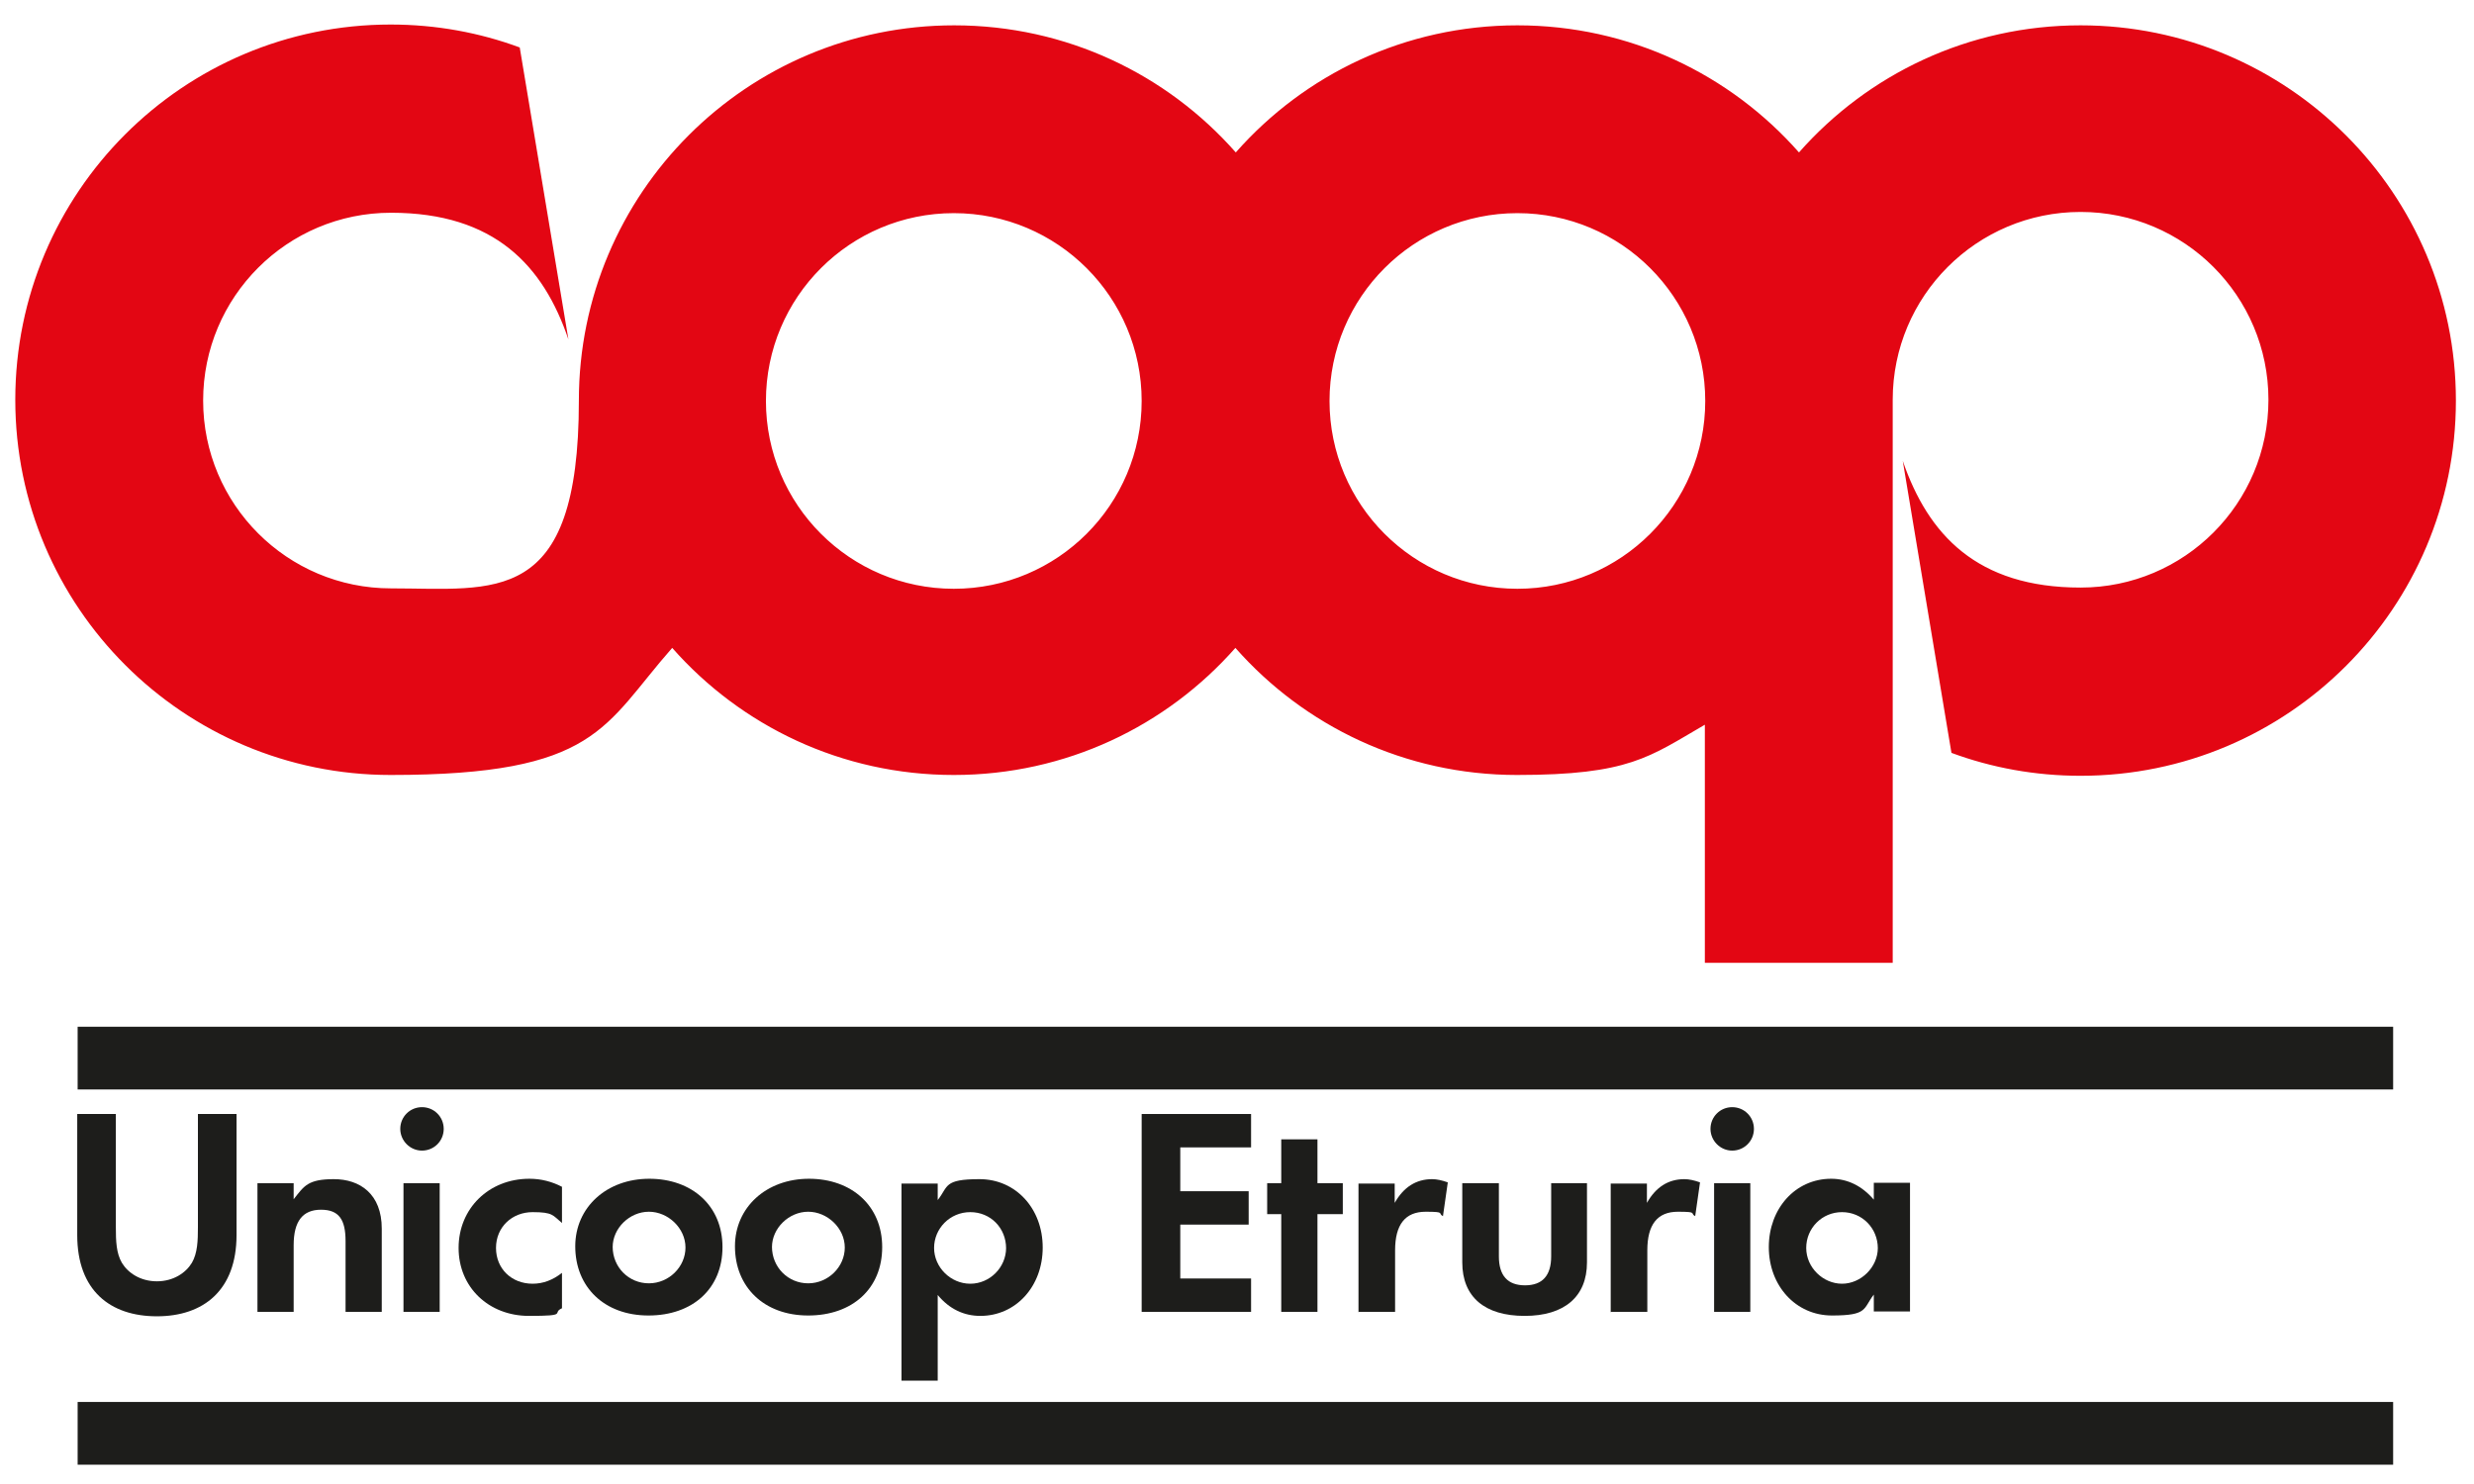
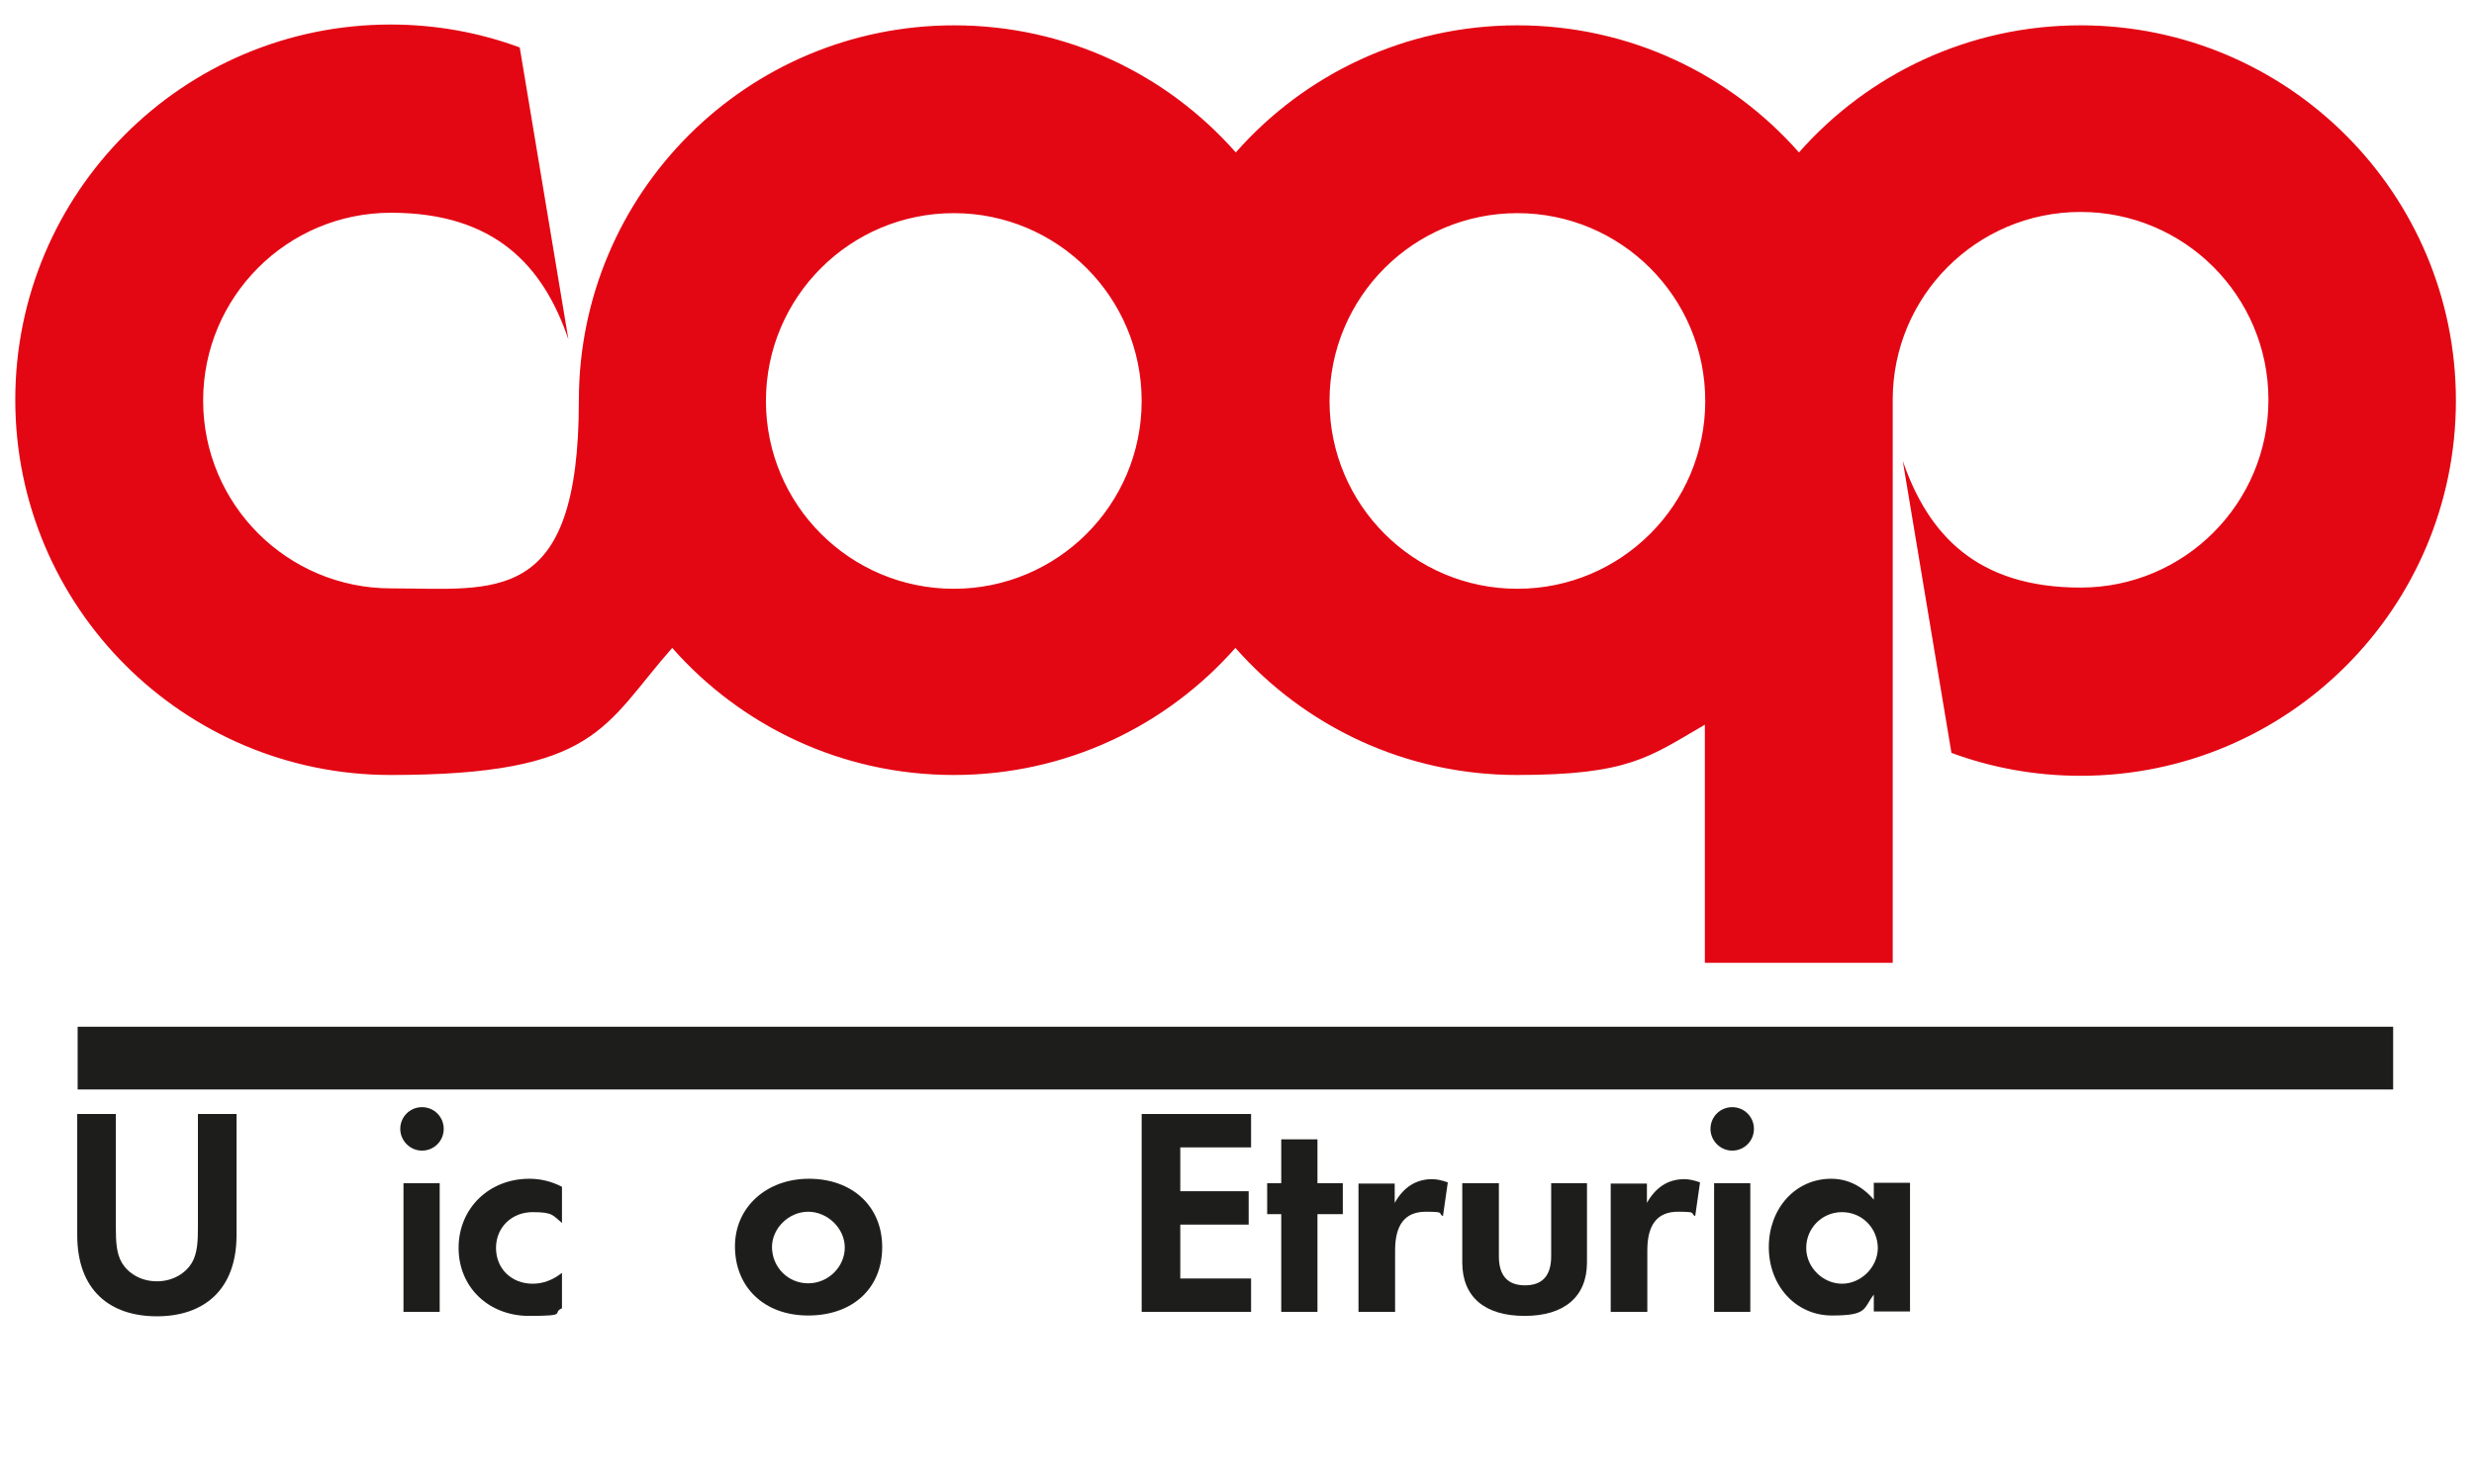
<svg xmlns="http://www.w3.org/2000/svg" viewBox="0 0 615 369" width="615" height="369">
  <style type="text/css">
	.st0{fill:#E30613;}
	.st1{fill:#1D1D1B;}
</style>
  <path class="st0" d="M377.2,146.4c-25.8,0-46.7-20.9-46.7-46.7S351.4,53,377.2,53c25.8,0,46.7,20.9,46.7,46.7S403,146.4,377.2,146.4   M237.1,146.4c-25.8,0-46.7-20.9-46.7-46.7S211.3,53,237.1,53s46.7,20.9,46.7,46.7S262.9,146.4,237.1,146.4 M517.2,6.3  c-27.9,0-52.9,12.2-70,31.6c-17.1-19.4-42.1-31.6-70-31.6s-52.9,12.2-70,31.6c-17.1-19.4-42.1-31.6-70-31.6  c-51.6,0-93.3,41.8-93.3,93.3s-20.9,46.7-46.7,46.7s-46.7-20.9-46.7-46.7s20.9-46.7,46.7-46.7s37.9,13.2,44.1,31.5l-12.1-72.6  c-10-3.7-20.8-5.7-32.1-5.7C45.5,6.1,3.8,47.9,3.8,99.4s41.8,93.3,93.3,93.3s52.9-12.2,70-31.6c17.1,19.4,42.1,31.6,70,31.6  s52.9-12.2,70-31.6c17.1,19.4,42.1,31.6,70,31.6s32.9-4.5,46.7-12.5v59.2h46.7v-140c0-25.8,20.9-46.7,46.7-46.7s46.7,20.9,46.7,46.7  s-20.9,46.7-46.7,46.7s-37.9-13.2-44.2-31.5l12.1,72.6c10,3.7,20.8,5.7,32.1,5.7c51.6,0,93.3-41.8,93.3-93.3S568.7,6.3,517.2,6.3" />
  <rect x="19.3" y="255.3" class="st1" width="575.6" height="15.6" />
-   <rect x="19.3" y="348.6" class="st1" width="575.6" height="15.6" />
  <path class="st1" d="M19.2,277v30.1c0,13.8,8.2,20.2,19.8,20.2s19.8-6.5,19.8-20.2V277h-9.6v28.2c0,3.3-0.1,6.4-1.5,8.8   c-1.5,2.5-4.6,4.6-8.7,4.6s-7.2-2.1-8.7-4.6c-1.4-2.4-1.5-5.4-1.5-8.8V277H19.2z" />
-   <path class="st1" d="M64,326.2h9v-16.6c0-6,2.3-8.8,6.8-8.8s6.1,2.5,6.1,7.8v17.6h9v-20.7c0-8.6-5.4-12.3-11.9-12.3s-7.4,1.7-10,5   v-4h-9L64,326.2L64,326.2z" />
  <path class="st1" d="M99.5,280.7c0,2.9,2.4,5.4,5.4,5.4s5.4-2.4,5.4-5.4s-2.4-5.4-5.4-5.4S99.5,277.7,99.5,280.7 M100.3,326.2h9   v-32h-9V326.2z" />
  <path class="st1" d="M139.7,295.1c-2.5-1.3-5.2-2-8.1-2c-10.1,0-17.6,7.4-17.6,17.2s7.5,16.9,17.5,16.9c10,0,5.5-0.7,8.2-1.9v-8.8   c-2.3,1.8-4.7,2.7-7.3,2.7c-5.2,0-9.1-3.7-9.1-8.9s4-8.9,9.1-8.9s5,0.8,7.3,2.7v-8.8L139.7,295.1z" />
-   <path class="st1" d="M143,309.9c0,10.1,7.2,17.2,18.2,17.2s18.4-6.7,18.4-17s-7.6-17-18.2-17S143,300.2,143,309.9 M152.3,310.1   c0-4.7,4.2-8.8,9-8.8s9.1,4.1,9.1,8.9s-4.1,8.9-9.1,8.9s-9-4-9-9.1" />
  <path class="st1" d="M182.7,309.9c0,10.1,7.2,17.2,18.2,17.2s18.4-6.7,18.4-17s-7.6-17-18.2-17S182.7,300.2,182.7,309.9    M191.9,310.1c0-4.7,4.2-8.8,9-8.8s9.1,4.1,9.1,8.9s-4.1,8.9-9.1,8.9s-9-4-9-9.1" />
-   <path class="st1" d="M233.1,322c2.9,3.5,6.5,5.2,10.6,5.2c8.8,0,15.5-7.3,15.5-17s-6.7-17-15.7-17s-7.7,1.8-10.4,5.2v-4.1h-9v49h9   v-21.2V322z M250.1,310.3c0,4.8-4,8.9-8.9,8.9s-9-4.1-9-8.9s3.9-8.9,9-8.9s8.9,4,8.9,9" />
  <polygon class="st1" points="311,277 283.8,277 283.8,326.2 311,326.2 311,317.9 293.4,317.9 293.4,304.5 310.4,304.5 310.4,296.2    293.4,296.2 293.4,285.3 311,285.3  " />
  <polygon class="st1" points="333.8,301.9 333.8,294.2 327.5,294.2 327.5,283.3 318.5,283.3 318.5,294.2 315,294.2 315,301.9    318.5,301.9 318.5,326.2 327.5,326.2 327.5,301.9  " />
  <path class="st1" d="M337.8,326.2h9v-15.3c0-6.4,2.5-9.6,7.6-9.6s2.9,0.4,4.3,1.1l1.2-8.4c-1.4-0.5-2.7-0.8-3.9-0.8   c-4,0-7.1,2-9.3,5.9v-4.8h-9v32L337.8,326.2z" />
  <path class="st1" d="M363.5,294.2v19.7c0,8.6,5.6,13.3,15.5,13.3s15.5-4.8,15.5-13.3v-19.7h-8.9v18.2c0,4.8-2.2,7.2-6.5,7.2   s-6.5-2.4-6.5-7.2v-18.2h-9H363.5z" />
  <path class="st1" d="M400.5,326.2h9v-15.3c0-6.4,2.5-9.6,7.6-9.6s2.9,0.4,4.3,1.1l1.2-8.4c-1.4-0.5-2.7-0.8-3.9-0.8   c-4,0-7.1,2-9.3,5.9v-4.8h-9v32L400.5,326.2z" />
  <path class="st1" d="M425.2,280.7c0,2.9,2.4,5.4,5.4,5.4s5.4-2.4,5.4-5.4s-2.4-5.4-5.4-5.4S425.2,277.7,425.2,280.7 M426.1,326.2h9   v-32h-9V326.2z" />
  <path class="st1" d="M465.8,298.3c-2.9-3.4-6.5-5.2-10.6-5.2c-8.9,0-15.5,7.4-15.5,17s6.7,17,15.7,17s7.7-1.7,10.4-5.2v4.2h9v-32   h-9v4.1L465.8,298.3z M466.8,310.3c0,4.8-4.2,8.9-8.9,8.9s-8.9-4-8.9-8.9s3.9-8.9,8.9-8.9s8.9,4,8.9,9" />
</svg>